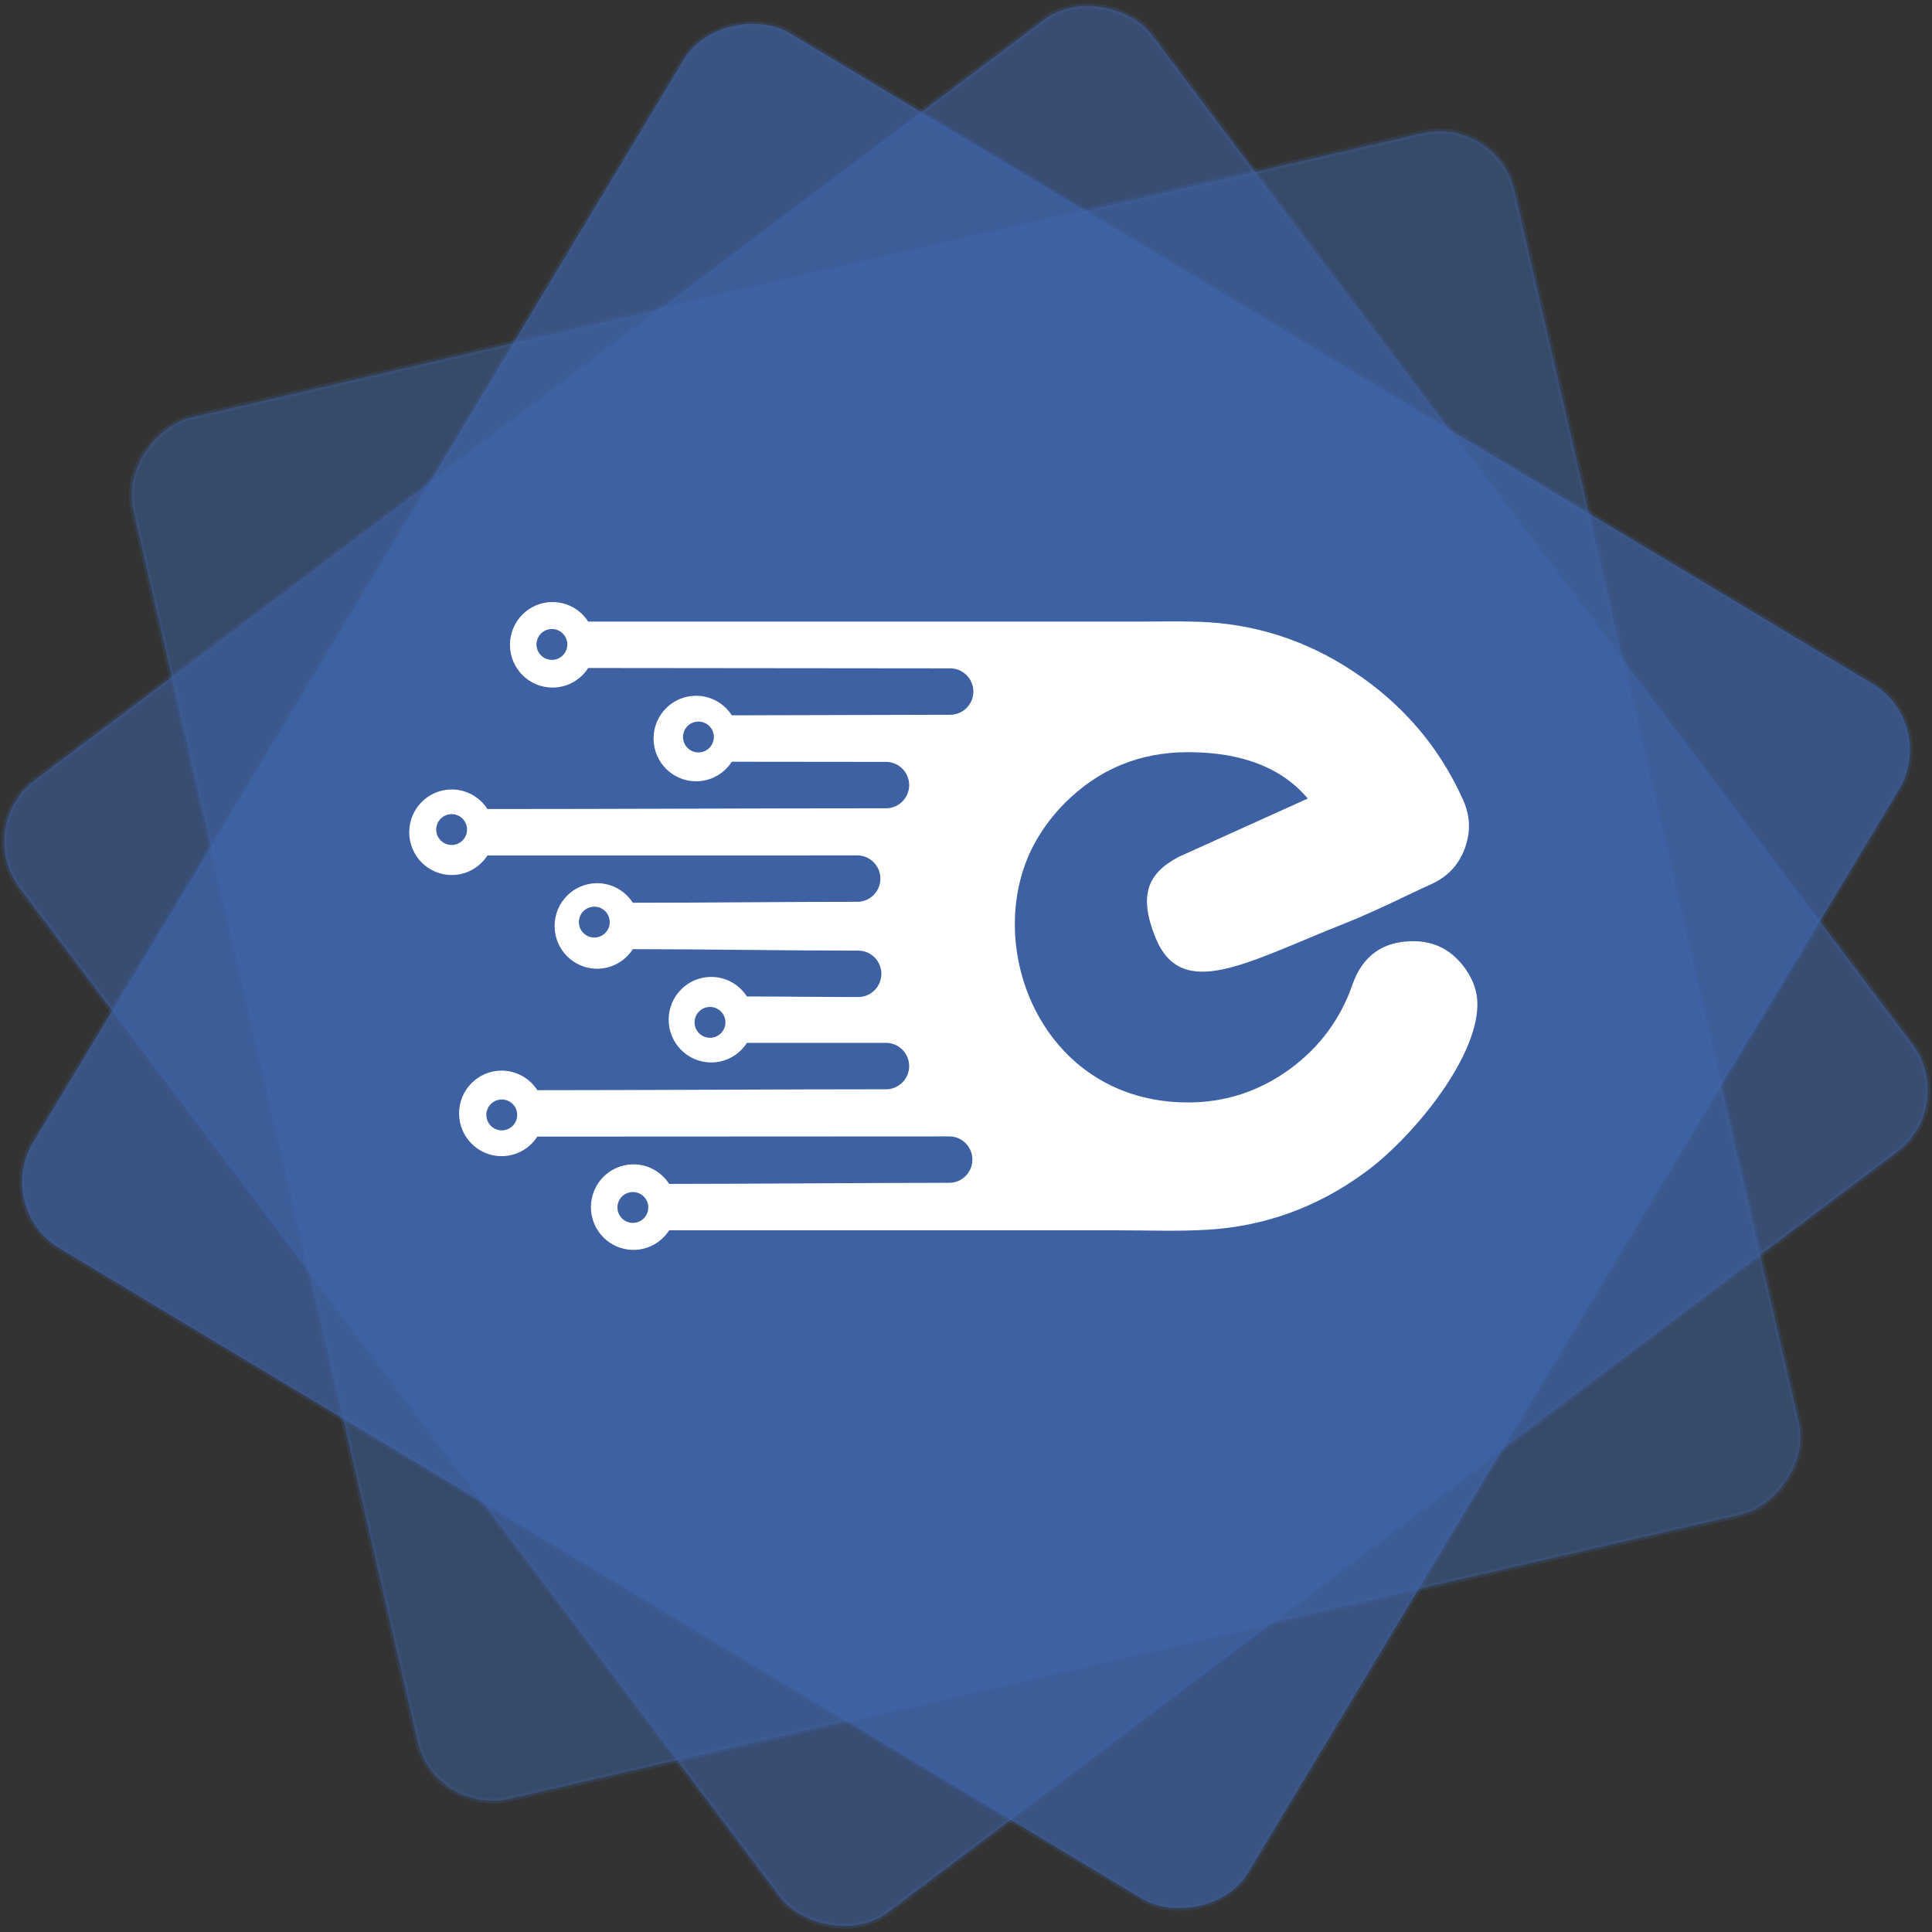
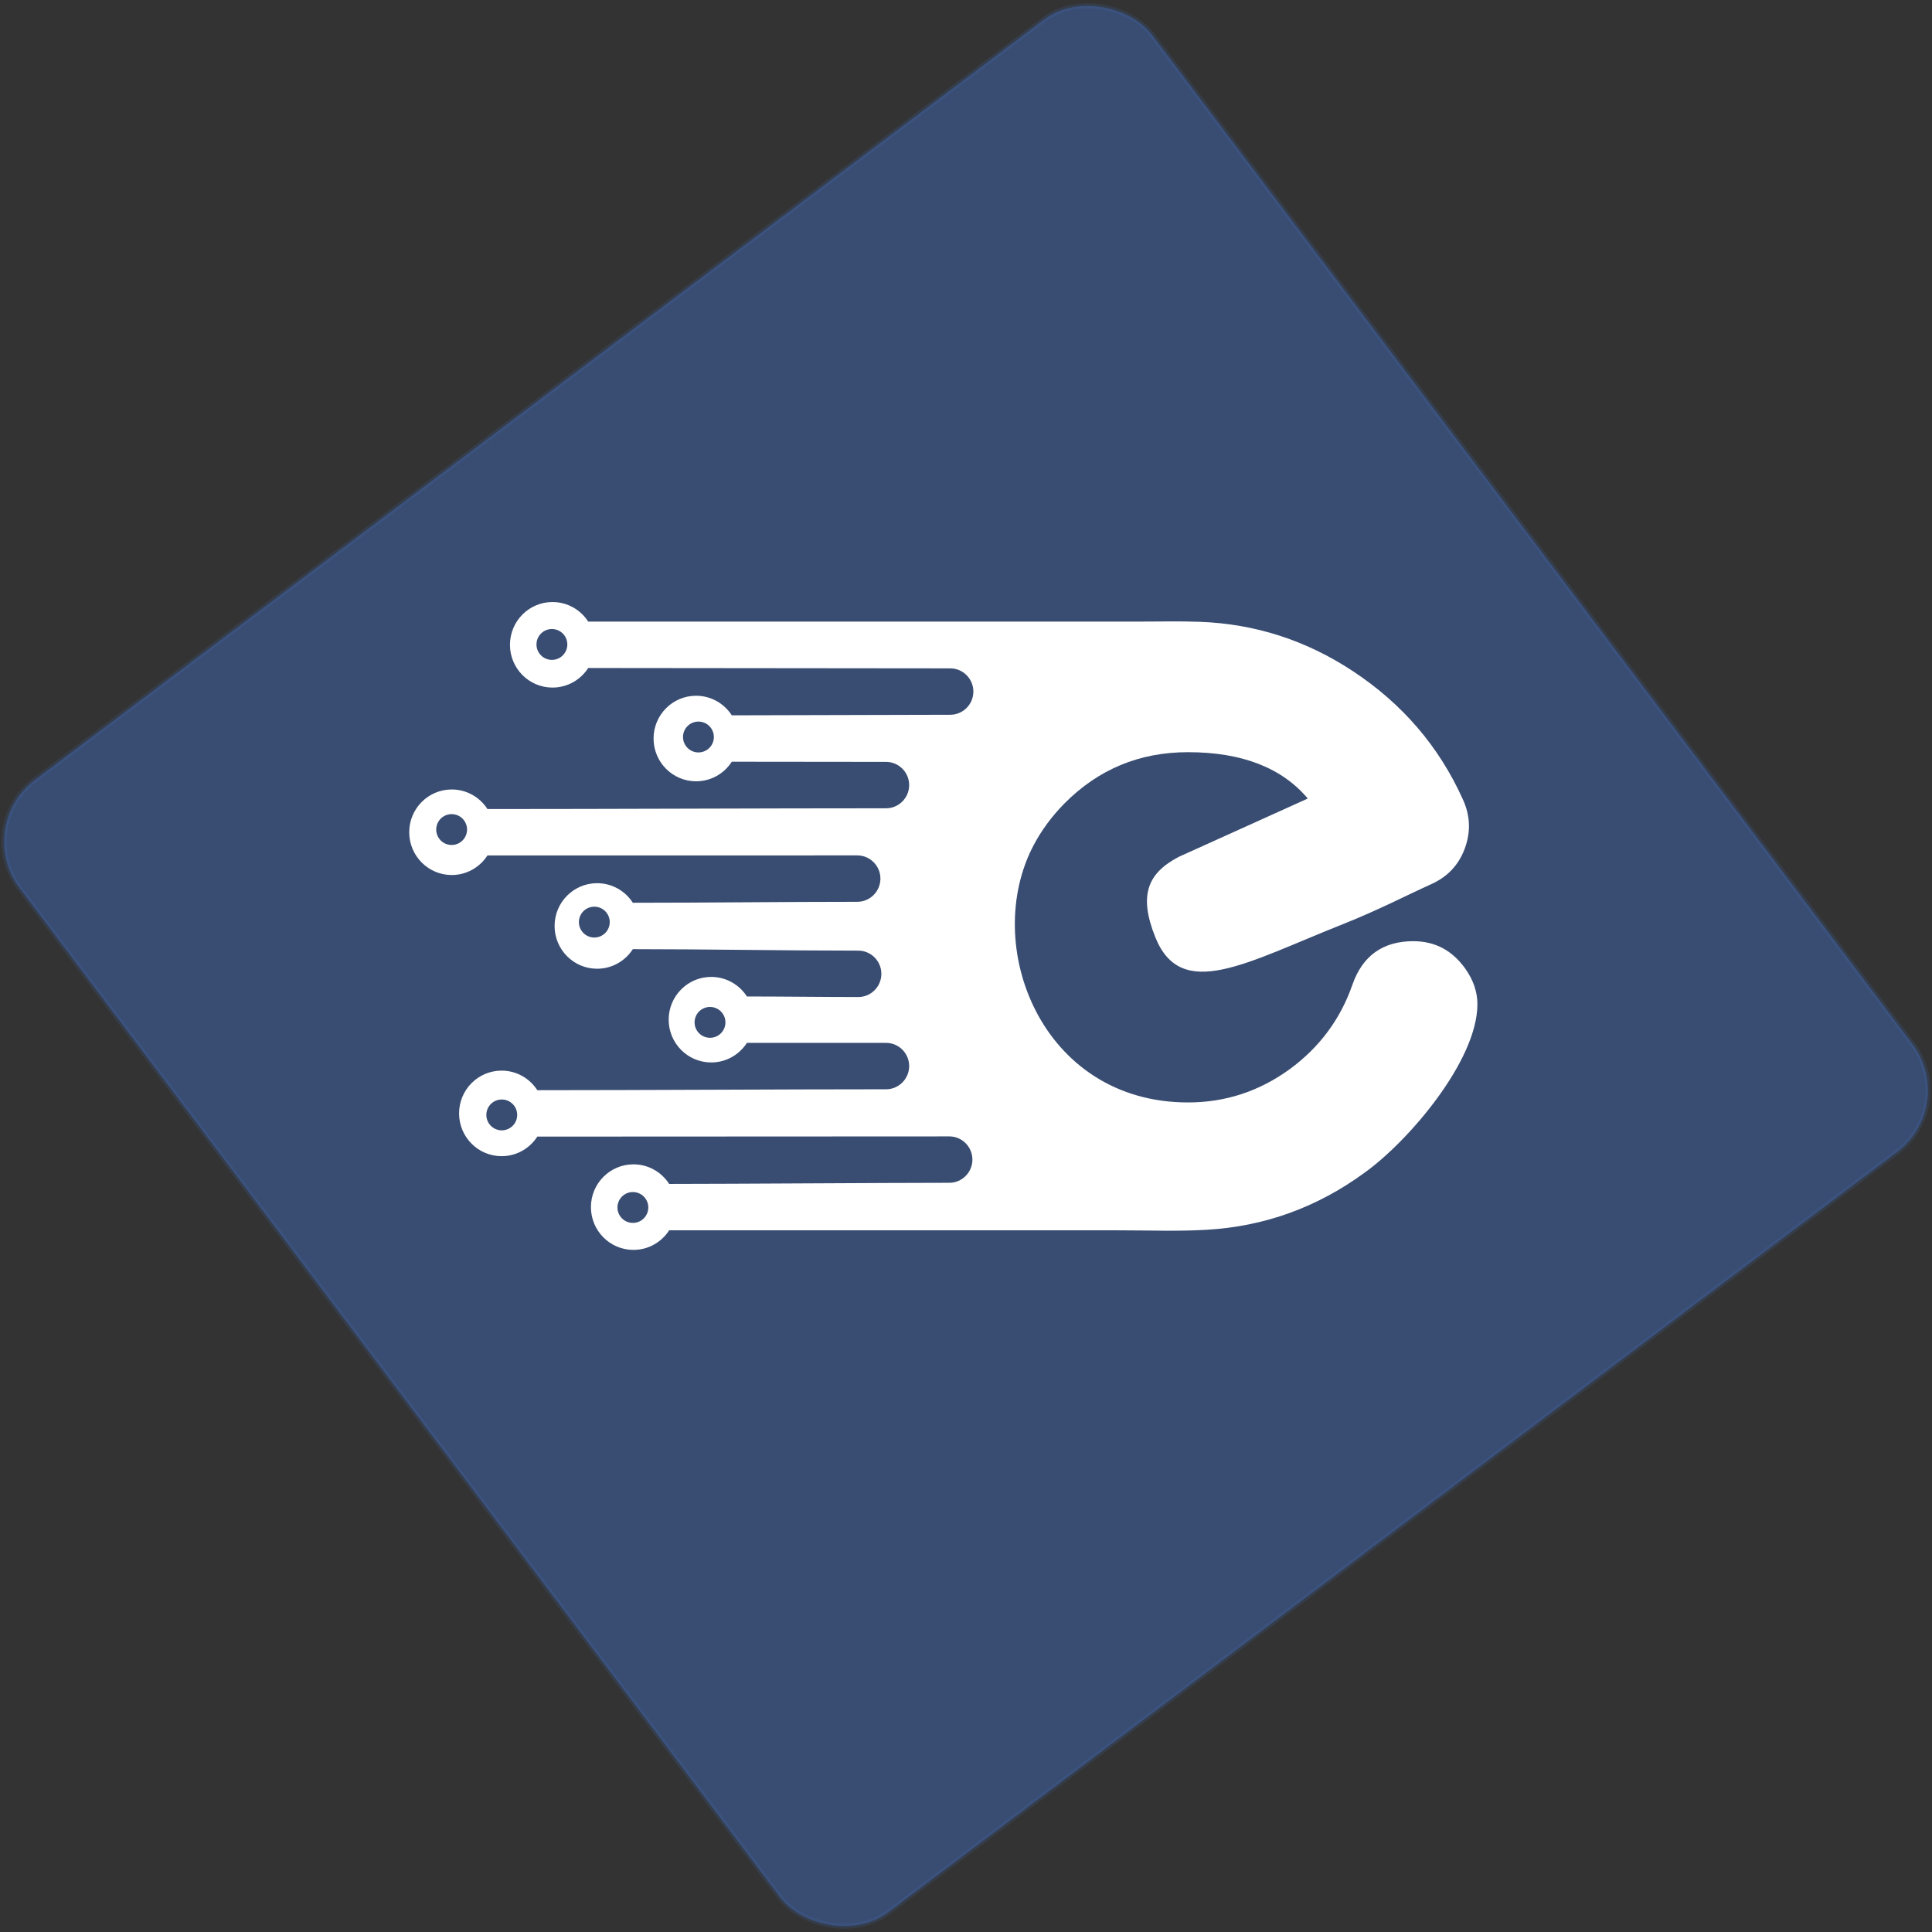
<svg xmlns="http://www.w3.org/2000/svg" width="501px" height="501px" viewBox="0 0 501 501" version="1.1">
  <rect x="0" y="0" width="501" height="501" fill="#333333" stroke="none" />
  <title>About us Illustration</title>
  <desc>Created with Sketch.</desc>
  <g id="Page-1" stroke="none" stroke-width="1" fill="none" fill-rule="evenodd">
    <g id="09_Homepage" transform="translate(-190, -1091)">
      <g id="About-us-Illustration" transform="translate(182, 1083)">
-         <rect id="Rectangle-Copy-8" stroke-opacity="0.2" stroke="#3F66AE" stroke-width="1.34" fill-opacity="0.44" fill="#3F66AE" transform="translate(258.5, 258.5) rotate(77) translate(-258.5, -258.5) " x="74.67" y="74.67" width="367.66" height="367.66" rx="20" />
-         <rect id="Rectangle-Copy-8" stroke-opacity="0.2" stroke="#3F66AE" stroke-width="1.34" fill-opacity="0.64" fill="#3F66AE" transform="translate(258.5, 258.5) rotate(121) translate(-258.5, -258.5) " x="74.67" y="74.67" width="367.66" height="367.66" rx="20" />
        <rect id="Rectangle-Copy-8" stroke-opacity="0.2" stroke="#3F66AE" stroke-width="1.34" fill-opacity="0.51" fill="#3F66AE" transform="translate(258.5, 258.5) rotate(143) translate(-258.5, -258.5) " x="74.67" y="74.67" width="367.66" height="367.66" rx="20" />
        <path d="M316.074,203.053 C303.522,203.053 292.874,207.45 284.04,216.337 C280.779,219.652 278.126,223.238 276.083,227.088 C262.331,253.022 277.982,293.882 316.074,293.882 C325.792,293.882 334.578,290.982 342.483,285.229 C350.201,279.569 355.595,272.274 358.708,263.341 C361.314,255.857 366.613,252.068 374.471,252.068 C380.144,252.068 384.606,254.454 388,259.225 C390.046,262.125 391.117,265.211 391.117,268.391 C391.117,283.103 373.144,304.045 361.825,312.122 C349.522,321.119 335.892,326.034 320.934,326.902 C313.314,327.344 306.072,327.042 297.966,327.042 L219.761,327.042 L181.525,327.042 C179.561,330.095 176.148,332.117 172.262,332.117 C166.173,332.117 161.236,327.151 161.236,321.025 C161.236,314.9 166.173,309.934 172.262,309.934 C176.148,309.934 179.561,311.956 181.525,315.01 C197.324,315.01 238.475,314.72 254.183,314.72 C257.471,314.72 260.162,312.013 260.162,308.704 C260.162,305.394 257.471,302.687 254.183,302.687 C227.267,302.687 174.254,302.739 147.335,302.739 C145.373,305.793 141.956,307.813 138.073,307.813 C131.981,307.813 127.047,302.848 127.047,296.723 C127.047,290.597 131.981,285.631 138.073,285.631 C141.956,285.631 145.373,287.653 147.335,290.706 C174.43,290.706 210.893,290.468 237.782,290.468 C241.071,290.468 243.762,287.761 243.762,284.452 C243.762,281.143 241.071,278.436 237.782,278.436 L201.689,278.436 C199.724,281.49 196.31,283.511 192.425,283.511 C186.336,283.511 181.399,278.546 181.399,272.42 C181.399,266.295 186.336,261.329 192.425,261.329 C196.31,261.329 199.724,263.35 201.689,266.404 C210.541,266.404 221.793,266.547 230.574,266.547 C233.864,266.547 236.555,263.84 236.555,260.531 C236.555,257.222 233.864,254.515 230.574,254.515 C211.776,254.515 191.129,254.133 172.105,254.133 C170.14,257.187 166.723,259.209 162.841,259.209 C156.75,259.209 151.814,254.243 151.814,248.118 C151.814,241.992 156.75,237.026 162.841,237.026 C166.723,237.026 170.14,239.047 172.105,242.102 C190.996,242.102 211.576,241.853 230.326,241.853 C233.615,241.853 236.307,239.146 236.307,235.837 C236.307,232.527 233.615,229.822 230.326,229.822 C199.1,229.822 165.634,229.831 134.407,229.831 C132.443,232.885 129.028,234.906 125.143,234.906 C119.055,234.906 114.117,229.94 114.117,223.815 C114.117,217.689 119.055,212.723 125.143,212.723 C129.028,212.723 132.443,214.745 134.407,217.799 C165.761,217.799 206.61,217.602 237.782,217.602 C241.071,217.602 243.762,214.895 243.762,211.587 C243.762,208.277 241.071,205.57 237.782,205.57 C227.637,205.57 207.888,205.528 197.769,205.528 C195.805,208.582 192.39,210.603 188.505,210.603 C182.414,210.603 177.479,205.638 177.479,199.512 C177.479,193.386 182.414,188.421 188.505,188.421 C192.39,188.421 195.805,190.442 197.769,193.496 C207.915,193.496 244.19,193.35 254.43,193.35 C257.719,193.35 260.412,190.643 260.412,187.335 C260.412,184.026 257.719,181.318 254.43,181.318 C231.903,181.318 183.127,181.224 160.533,181.224 C158.569,184.278 155.154,186.3 151.269,186.3 C145.179,186.3 140.242,181.334 140.242,175.208 C140.242,169.083 145.179,164.117 151.269,164.117 C155.154,164.117 158.569,166.138 160.533,169.192 L219.761,169.192 L303.062,169.192 C308.982,169.192 313.703,169.054 319.06,169.245 C333.514,169.761 346.742,174.059 358.848,182.054 C371.625,190.488 381.118,201.509 387.305,215.213 C389.264,219.423 389.441,223.63 387.863,227.982 C386.281,232.285 383.398,235.371 379.121,237.289 C372.608,240.24 365.207,244.089 356.403,247.583 C331.196,257.591 314.319,267.87 307.571,250.985 C303.234,240.13 305.588,234.44 313.663,230.201 L347.133,215.074 C340.391,207.076 330.022,203.053 316.074,203.053 Z M172.117,317.117 C174.325,317.117 176.117,318.907 176.117,321.117 C176.117,323.326 174.325,325.117 172.117,325.117 C169.908,325.117 168.117,323.326 168.117,321.117 C168.117,318.907 169.908,317.117 172.117,317.117 Z M138.117,293.117 C140.326,293.117 142.117,294.907 142.117,297.117 C142.117,299.326 140.326,301.117 138.117,301.117 C135.906,301.117 134.117,299.326 134.117,297.117 C134.117,294.907 135.906,293.117 138.117,293.117 Z M192.118,269.117 C194.326,269.117 196.117,270.908 196.117,273.118 C196.117,275.326 194.326,277.117 192.118,277.117 C189.907,277.117 188.117,275.326 188.117,273.118 C188.117,270.908 189.907,269.117 192.118,269.117 Z M162.117,243.117 C164.327,243.117 166.117,244.907 166.117,247.117 C166.117,249.326 164.327,251.117 162.117,251.117 C159.908,251.117 158.117,249.326 158.117,247.117 C158.117,244.907 159.908,243.117 162.117,243.117 Z M125.118,219.117 C127.325,219.117 129.117,220.908 129.117,223.116 C129.117,225.326 127.325,227.117 125.118,227.117 C122.908,227.117 121.117,225.326 121.117,223.116 C121.117,220.908 122.908,219.117 125.118,219.117 Z M189.117,195.117 C191.327,195.117 193.117,196.908 193.117,199.117 C193.117,201.326 191.327,203.117 189.117,203.117 C186.907,203.117 185.117,201.326 185.117,199.117 C185.117,196.908 186.907,195.117 189.117,195.117 L189.117,195.117 Z M151.116,171.117 C153.327,171.117 155.117,172.907 155.117,175.117 C155.117,177.326 153.327,179.117 151.116,179.117 C148.908,179.117 147.117,177.326 147.117,175.117 C147.117,172.907 148.908,171.117 151.116,171.117 Z" id="Shape" fill="#FFFFFF" />
      </g>
    </g>
  </g>
</svg>